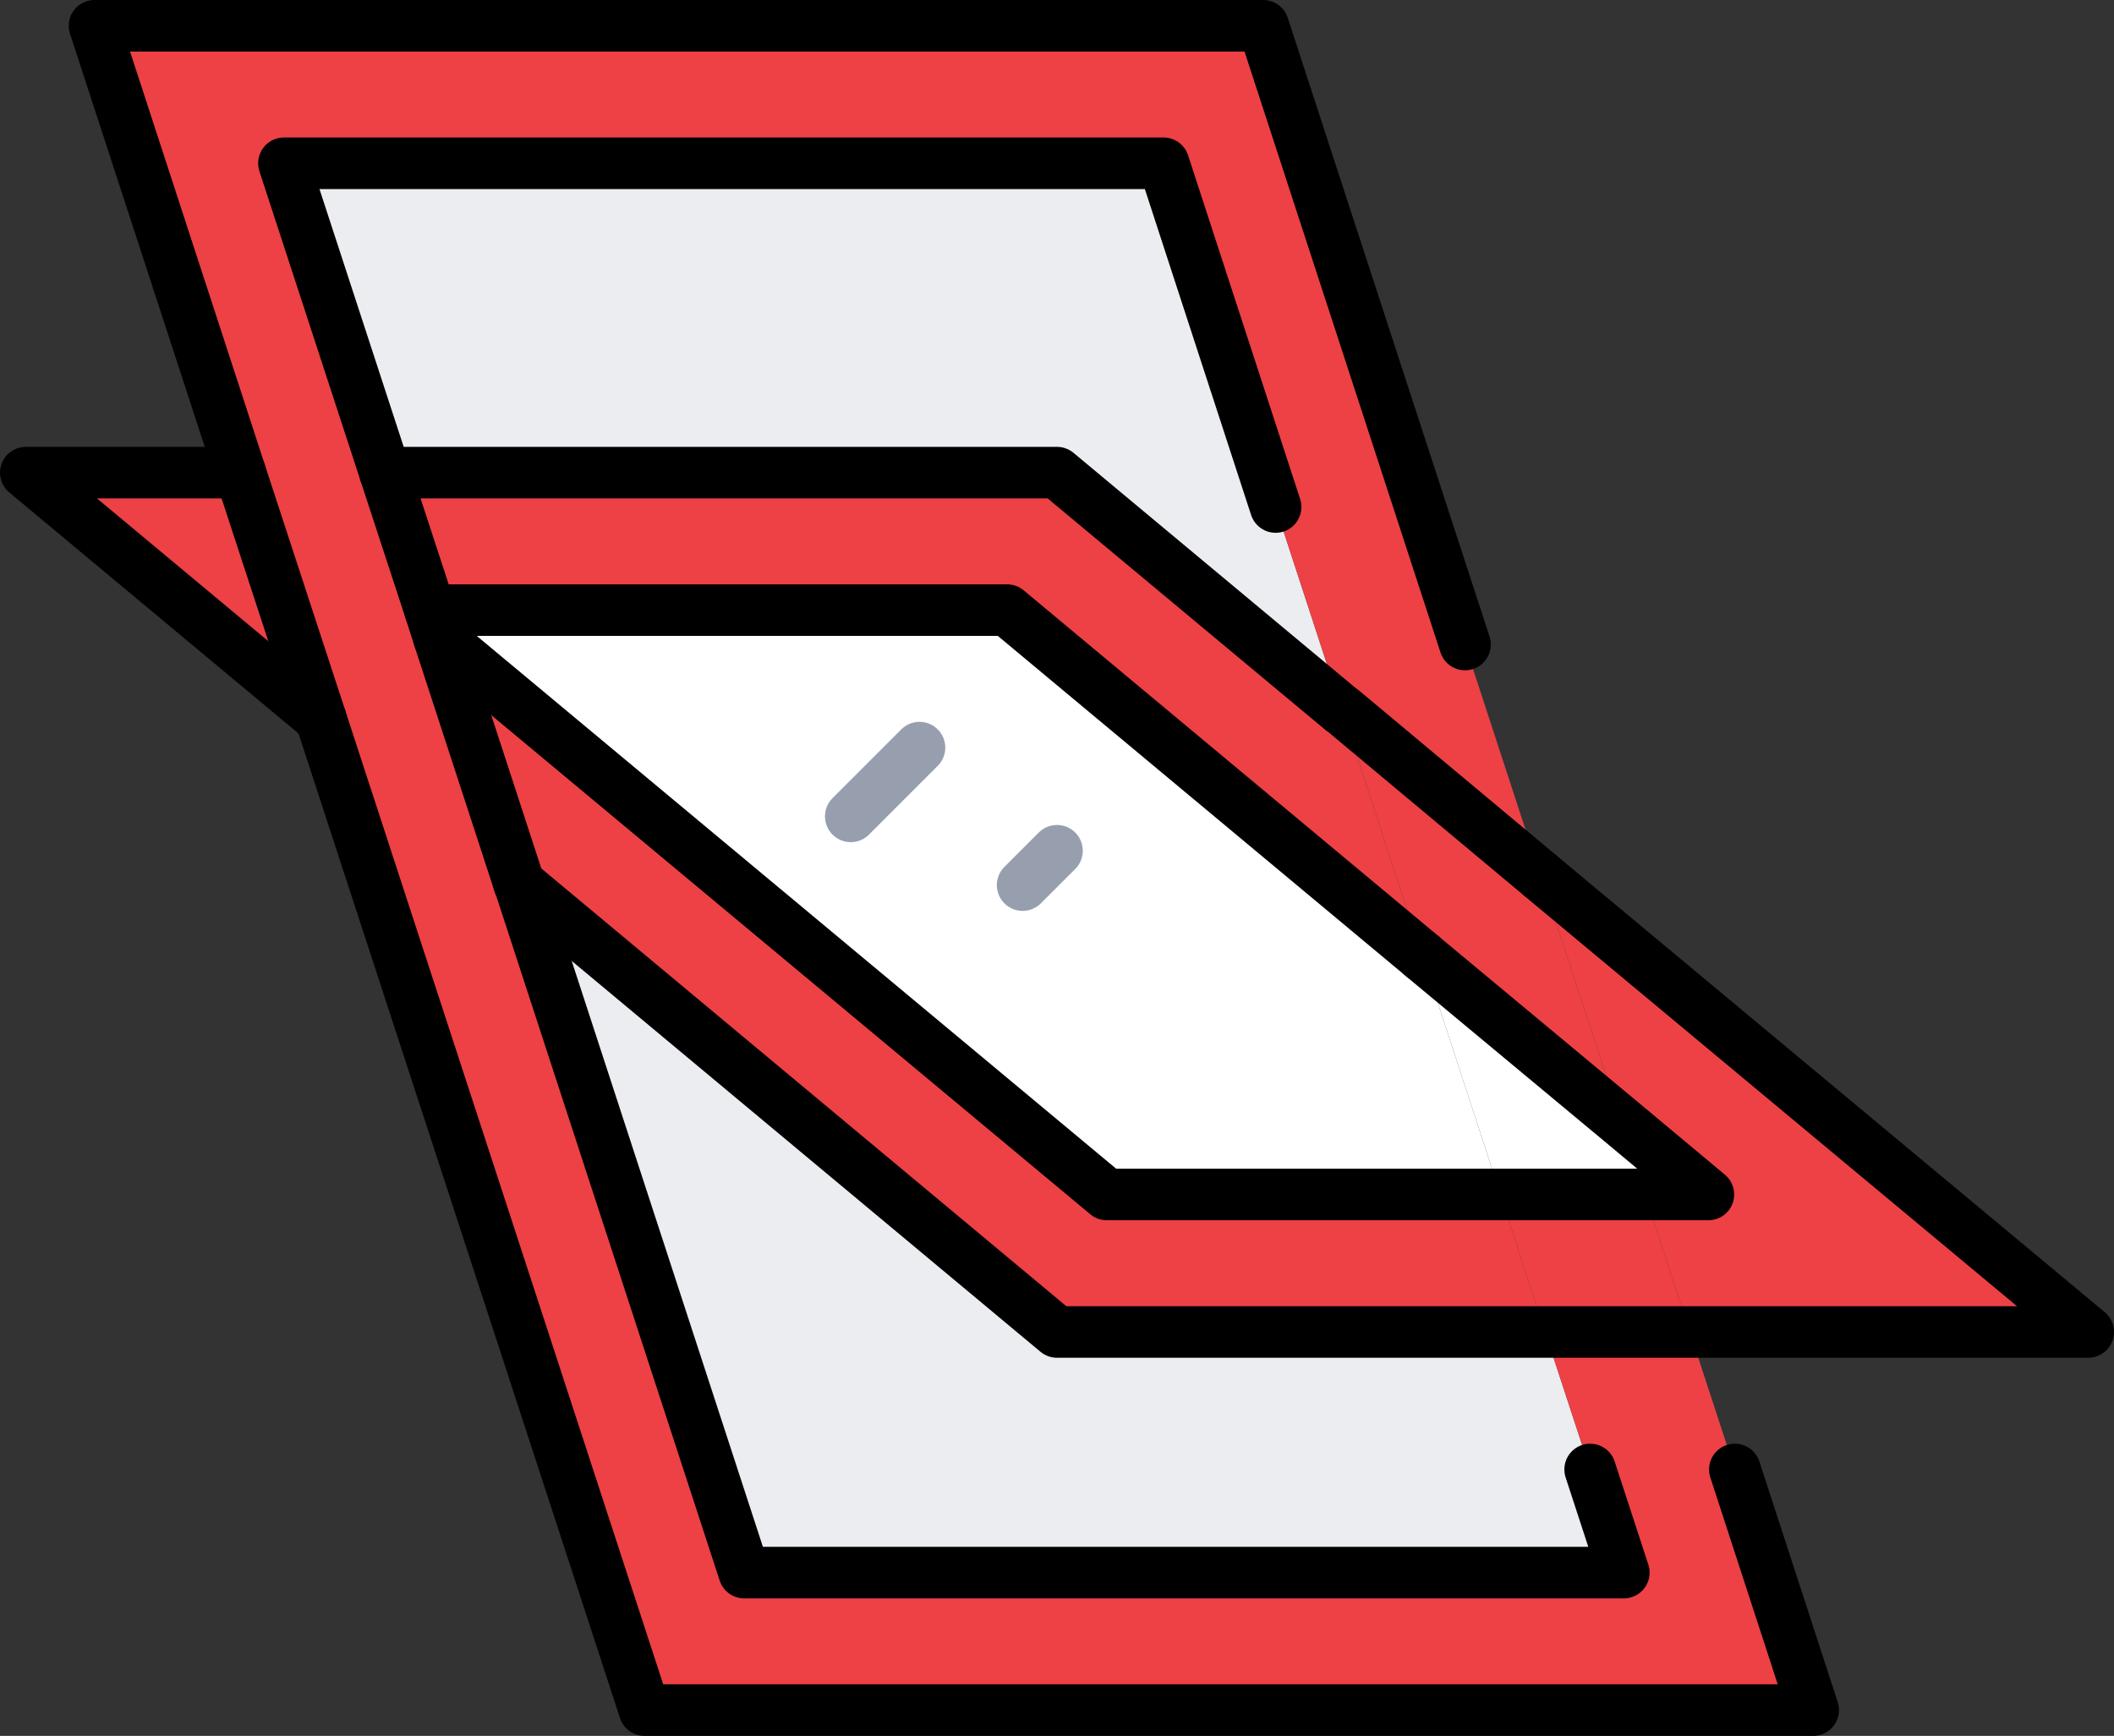
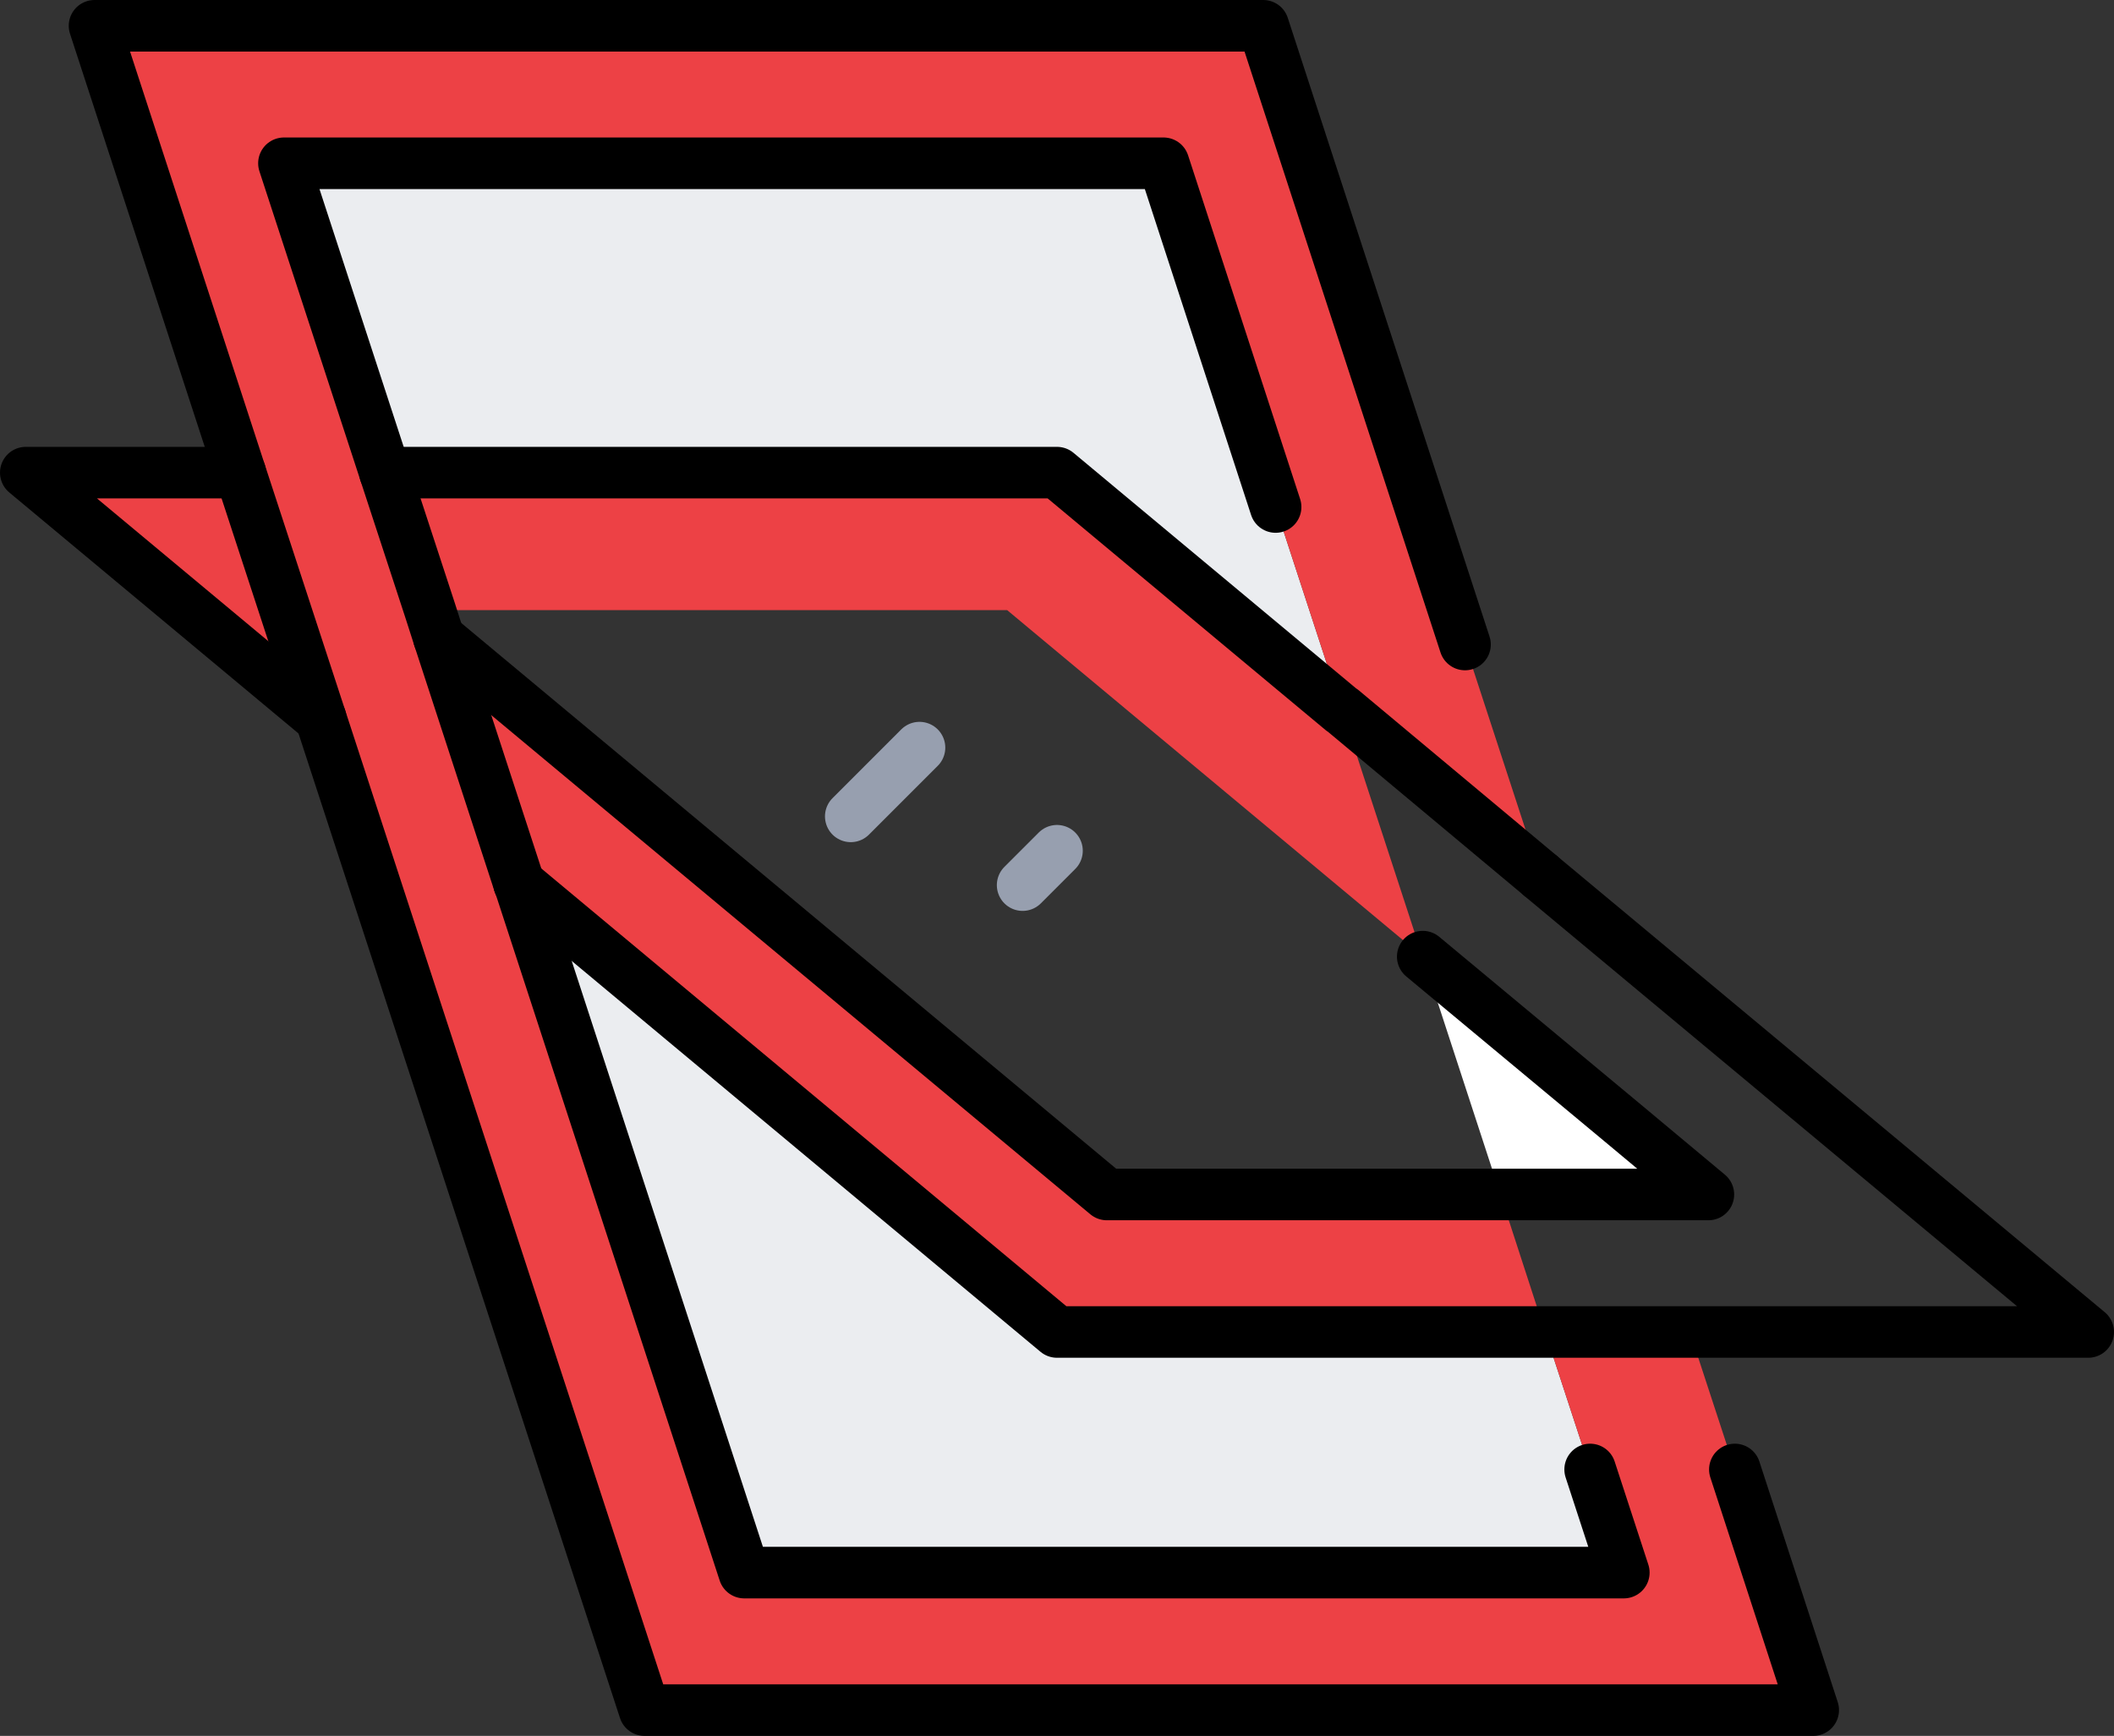
<svg xmlns="http://www.w3.org/2000/svg" id="Layer_2" viewBox="0 0 492 404">
  <rect x="0" y="0" width="492" height="404" fill="#333333" stroke="none" />
  <defs>
    <style>.cls-1{stroke:#000;}.cls-1,.cls-2{fill:none;stroke-linecap:round;stroke-linejoin:round;stroke-width:12px;}.cls-3{fill:#ed4145;}.cls-4{fill:#ebedf0;}.cls-5{fill:#fff;}.cls-2{stroke:#979faf;}</style>
  </defs>
  <g id="Icons">
    <polygon class="cls-4" points="370.08 342 377.92 366 173.2 366 120.88 205.68 246 310 359.6 310 370.08 342" />
    <polygon class="cls-4" points="296.88 118 312.32 165.28 246 110 89.6 110 66.08 38 270.8 38 296.88 118" />
    <polygon class="cls-5" points="377.28 261.04 397.6 278 382.8 278 377.28 261.04" />
    <polygon class="cls-5" points="377.28 261.04 382.8 278 349.2 278 331.12 222.64 377.28 261.04" />
-     <polygon class="cls-5" points="100.08 142 234.4 142 331.04 222.56 331.12 222.64 349.2 278 257.6 278 102.16 148.48 100.08 142" />
    <polygon class="cls-3" points="102.16 148.48 120.8 205.6 120.88 205.68 173.2 366 377.92 366 370.08 342 359.6 310 393.28 310 403.76 342 422 398 150 398 74.64 167.2 55.92 110 22 6 294 6 340.96 150 358.56 203.84 312.4 165.28 312.32 165.28 296.88 118 270.8 38 66.08 38 89.6 110 100.08 142 102.16 148.48" />
    <polygon class="cls-3" points="55.92 110 74.64 167.2 6 110 55.92 110" />
-     <polygon class="cls-3" points="358.64 203.92 377.28 261.04 331.12 222.64 331.04 222.56 312.32 165.28 312.4 165.28 358.56 203.84 358.64 203.92" />
    <polygon class="cls-3" points="89.6 110 246 110 312.32 165.28 331.04 222.56 234.4 142 100.08 142 89.6 110" />
-     <polygon class="cls-3" points="382.8 278 393.28 310 359.6 310 349.2 278 382.8 278" />
    <polygon class="cls-3" points="102.16 148.48 257.6 278 349.2 278 359.6 310 246 310 120.88 205.68 120.8 205.6 102.16 148.48" />
-     <polygon class="cls-3" points="486 310 393.28 310 382.8 278 397.6 278 377.28 261.04 358.64 203.92 486 310" />
    <polyline class="cls-1" points="403.76 342 422 398 150 398 74.64 167.2 55.92 110 22 6 294 6 340.96 150" />
    <polyline class="cls-1" points="120.8 205.6 102.16 148.48 100.08 142 89.6 110 66.08 38 270.8 38 296.88 118" />
    <polyline class="cls-1" points="370.08 342 377.92 366 173.2 366 120.88 205.68" />
    <polyline class="cls-1" points="358.64 203.92 486 310 393.28 310 359.6 310 246 310 120.88 205.68 120.8 205.6" />
    <polyline class="cls-1" points="89.6 110 246 110 312.32 165.28 312.4 165.28 358.56 203.84" />
    <polyline class="cls-1" points="74.64 167.2 6 110 55.92 110" />
-     <polyline class="cls-1" points="331.04 222.56 234.4 142 100.08 142" />
    <polyline class="cls-1" points="102.16 148.48 257.6 278 349.2 278 382.8 278 397.6 278 377.28 261.04 331.12 222.64" />
    <line class="cls-2" x1="214" y1="174" x2="198" y2="190" />
    <line class="cls-2" x1="246" y1="198" x2="238" y2="206" />
  </g>
</svg>